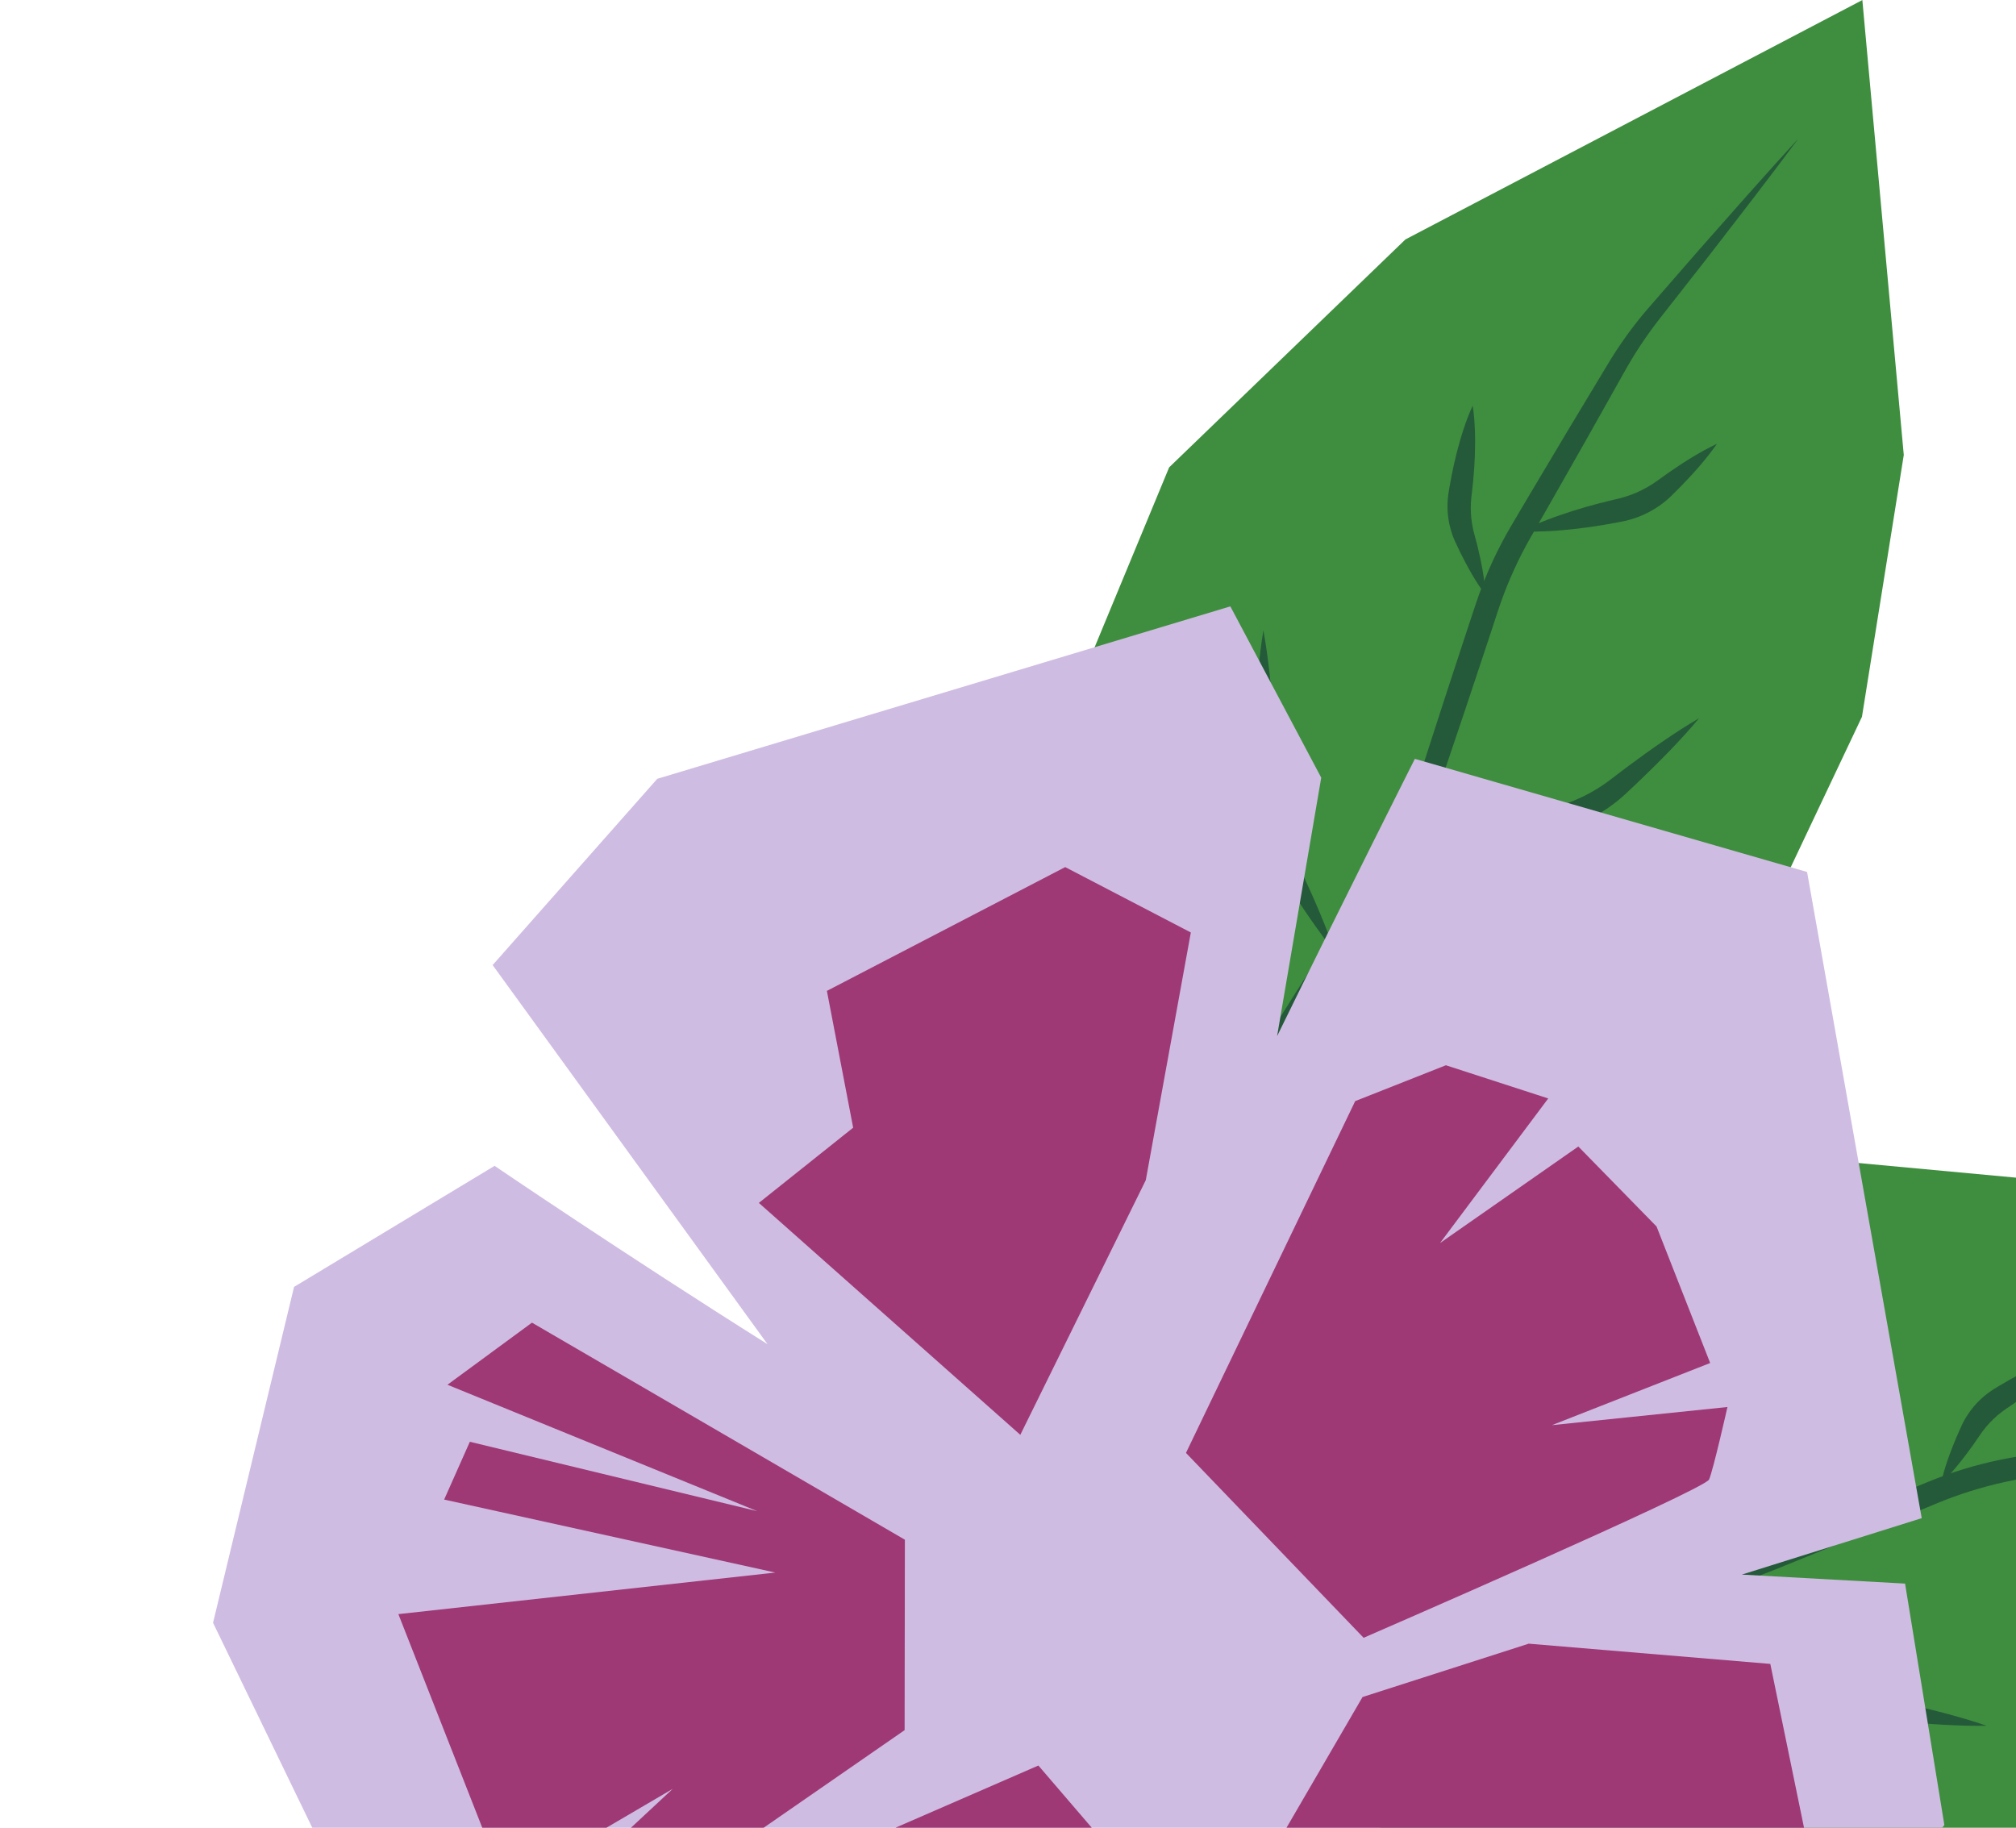
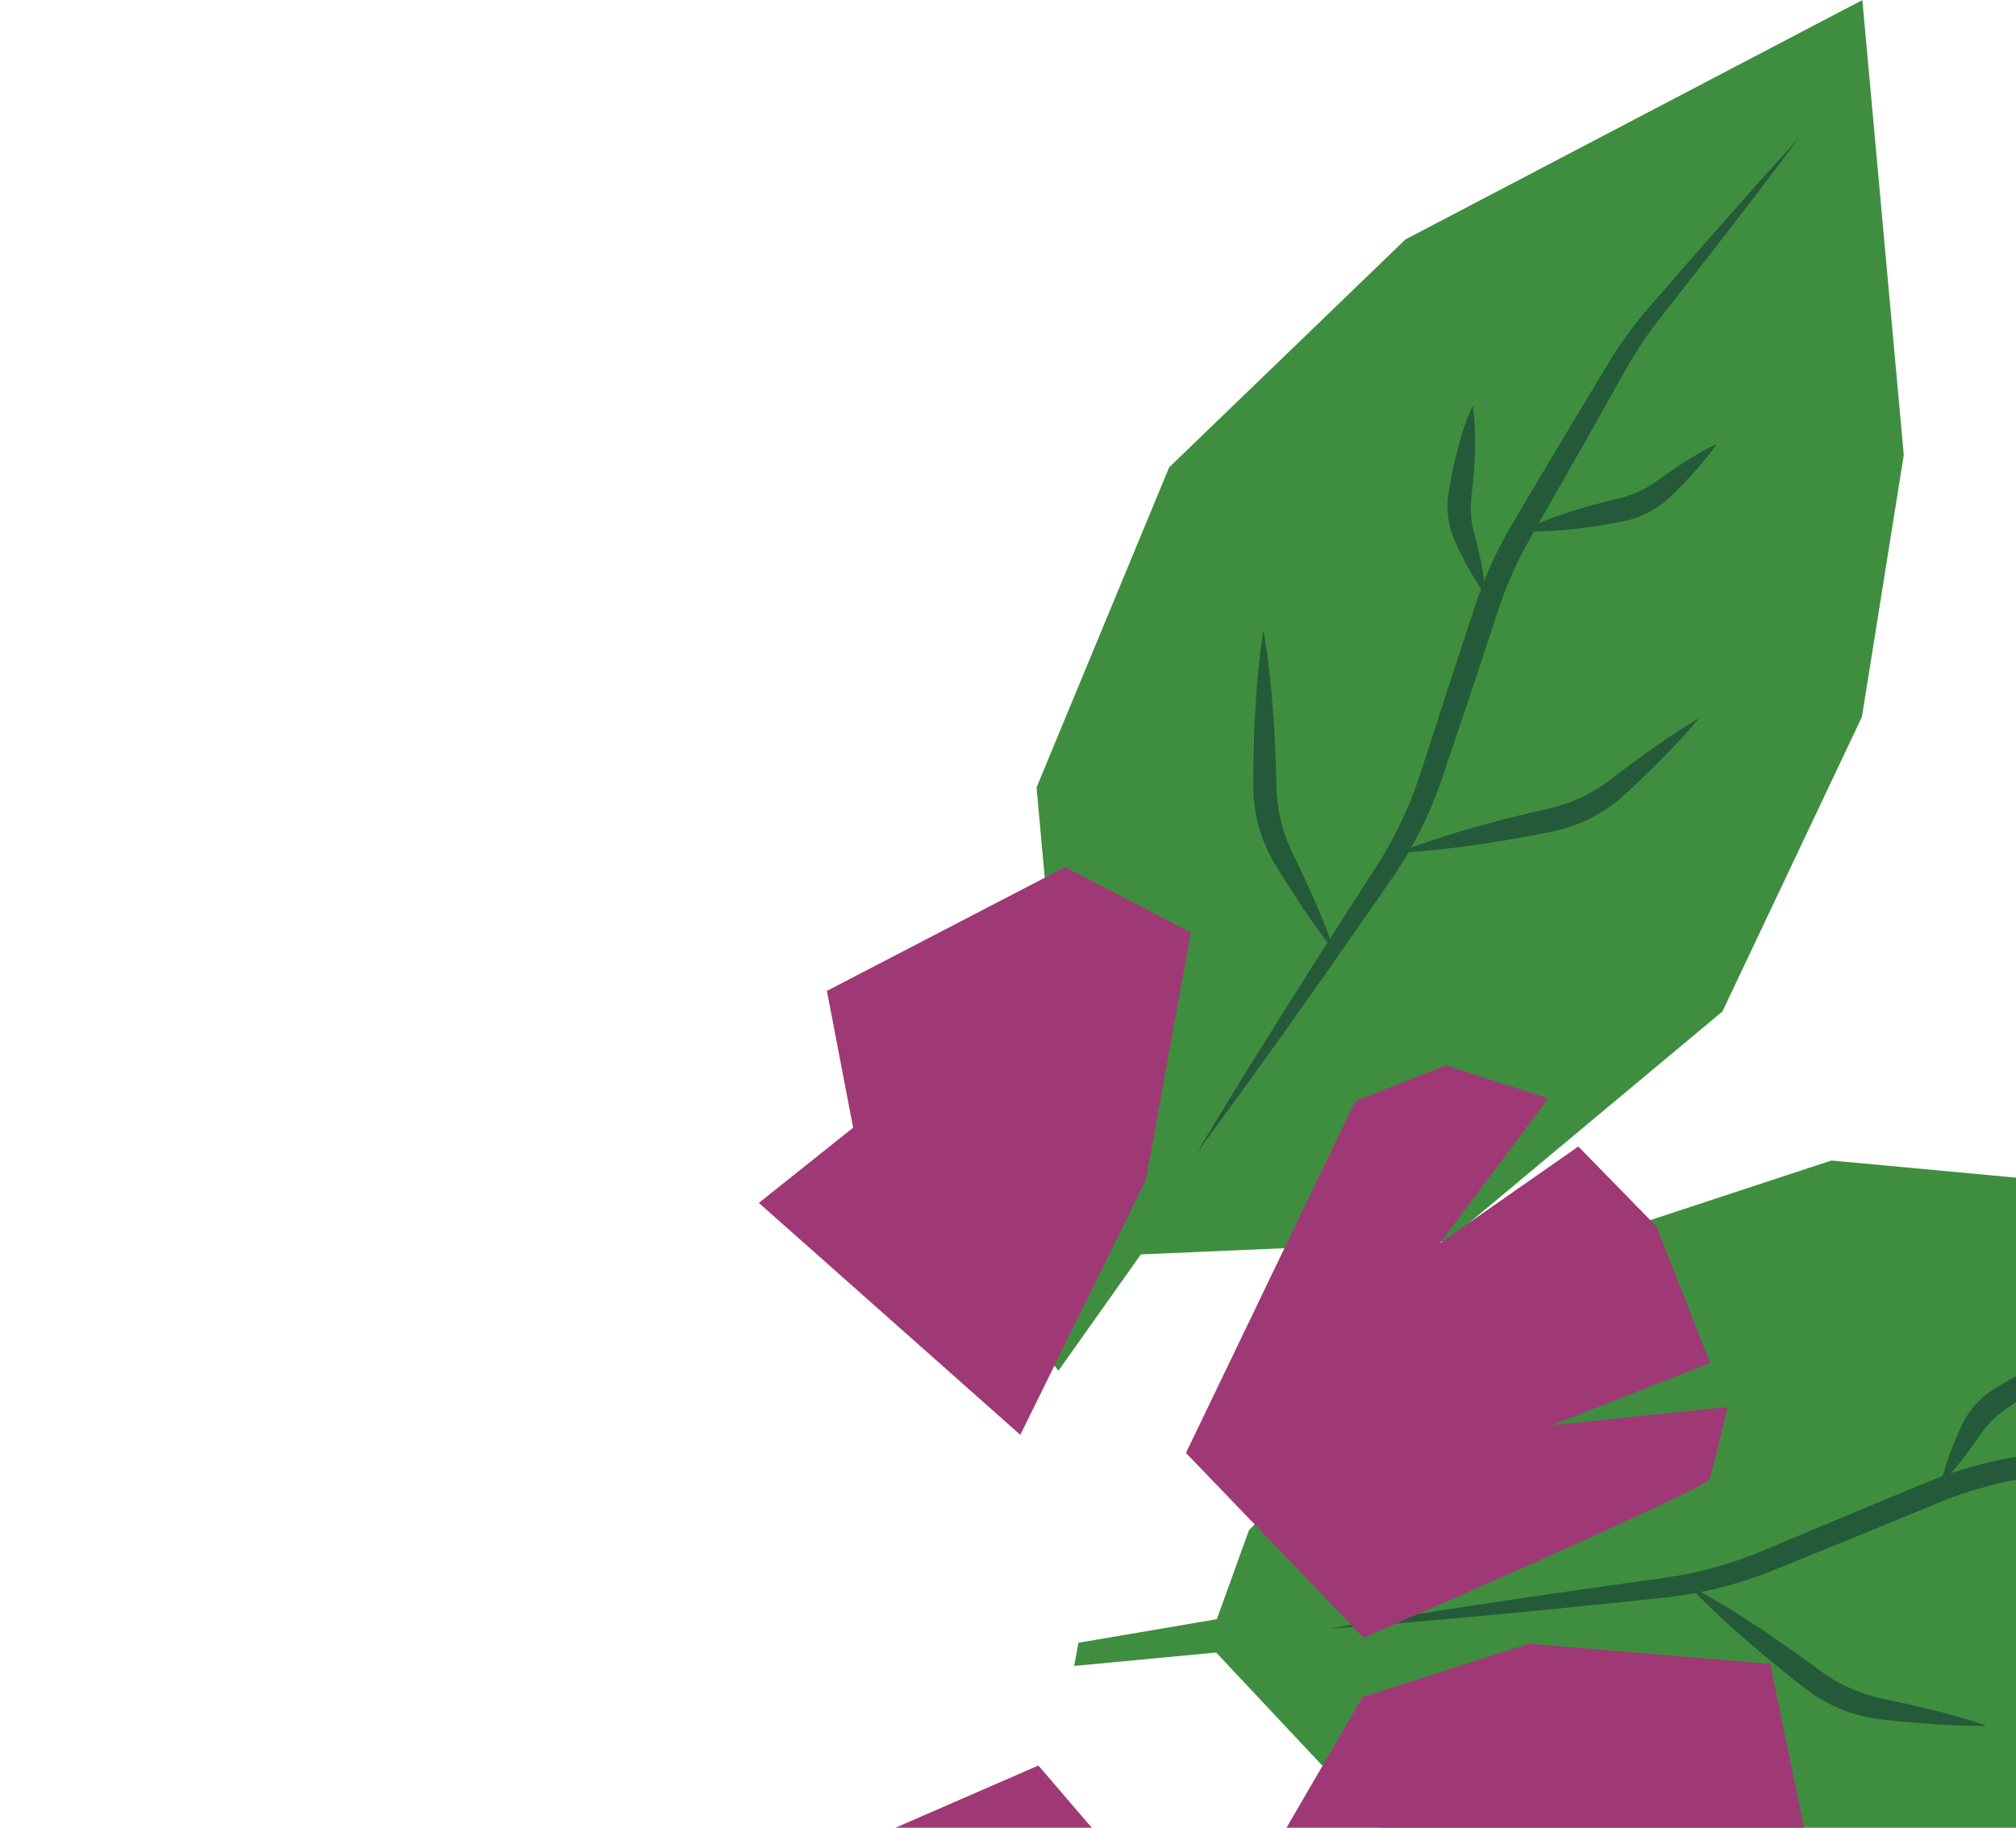
<svg xmlns="http://www.w3.org/2000/svg" fill="none" viewBox="0 0 300 272" height="272" width="300">
  <path fill="#3F8E3F" d="M321.175 177.223L272.53 172.705L223.545 188.826L185.86 227.725L181.075 240.966L160.484 244.473L159.851 247.923L180.976 245.924L212.185 279.184L264.819 287.927L311.603 275.054L345.203 254.352L392.518 205.513L321.175 177.223Z" />
-   <path fill="#245A39" d="M197.827 242.376C212.371 239.871 226.958 237.726 241.556 235.664L247.032 234.903C248.834 234.663 250.591 234.355 252.348 233.963C255.851 233.171 259.278 232.077 262.58 230.674L272.771 226.389L282.98 222.145L285.536 221.094L286.814 220.568C287.245 220.393 287.69 220.212 288.131 220.043C289.899 219.36 291.698 218.753 293.523 218.241C295.349 217.731 297.197 217.304 299.062 216.966L304.505 215.992C311.763 214.709 319.025 213.446 326.295 212.231C329.965 211.574 333.773 211.24 337.501 211.287L348.559 211.347C355.932 211.435 363.305 211.512 370.681 211.747C363.321 212.284 355.957 212.661 348.594 213.05L337.547 213.561C335.721 213.64 333.933 213.771 332.139 214C331.244 214.113 330.352 214.246 329.465 214.399C328.572 214.553 327.705 214.726 326.793 214.913C319.571 216.39 312.34 217.818 305.106 219.227L299.681 220.273C297.923 220.612 296.182 221.036 294.463 221.536C292.744 222.031 291.048 222.606 289.381 223.258C288.963 223.42 288.555 223.588 288.133 223.762L286.857 224.292L284.304 225.351L274.078 229.55L263.834 233.708C260.326 235.121 256.684 236.222 252.975 236.948C251.125 237.309 249.241 237.596 247.383 237.783L241.885 238.362C227.221 239.875 212.546 241.305 197.827 242.376Z" />
+   <path fill="#245A39" d="M197.827 242.376C212.371 239.871 226.958 237.726 241.556 235.664L247.032 234.903C248.834 234.663 250.591 234.355 252.348 233.963C255.851 233.171 259.278 232.077 262.58 230.674L272.771 226.389L282.98 222.145L285.536 221.094L286.814 220.568C287.245 220.393 287.69 220.212 288.131 220.043C289.899 219.36 291.698 218.753 293.523 218.241C295.349 217.731 297.197 217.304 299.062 216.966L304.505 215.992C311.763 214.709 319.025 213.446 326.295 212.231C329.965 211.574 333.773 211.24 337.501 211.287L348.559 211.347C355.932 211.435 363.305 211.512 370.681 211.747C363.321 212.284 355.957 212.661 348.594 213.05L337.547 213.561C335.721 213.64 333.933 213.771 332.139 214C331.244 214.113 330.352 214.246 329.465 214.399C328.572 214.553 327.705 214.726 326.793 214.913L299.681 220.273C297.923 220.612 296.182 221.036 294.463 221.536C292.744 222.031 291.048 222.606 289.381 223.258C288.963 223.42 288.555 223.588 288.133 223.762L286.857 224.292L284.304 225.351L274.078 229.55L263.834 233.708C260.326 235.121 256.684 236.222 252.975 236.948C251.125 237.309 249.241 237.596 247.383 237.783L241.885 238.362C227.221 239.875 212.546 241.305 197.827 242.376Z" />
  <path fill="#245A39" d="M299.461 218.602C300.775 219.127 302.012 219.754 303.233 220.402C304.451 221.054 305.634 221.751 306.803 222.468C307.968 223.19 309.11 223.942 310.233 224.719C310.795 225.106 311.351 225.502 311.904 225.902L312.317 226.204L312.522 226.355L312.707 226.486C312.951 226.662 313.202 226.829 313.457 226.99C314.476 227.634 315.57 228.158 316.715 228.563C317.293 228.766 317.866 228.935 318.482 229.077C319.149 229.231 319.814 229.391 320.477 229.564C323.129 230.264 325.766 231.05 328.346 232.2C325.536 232.492 322.785 232.42 320.047 232.261C319.363 232.219 318.68 232.165 317.999 232.104C317.268 232.037 316.506 231.91 315.776 231.721C314.307 231.345 312.889 230.74 311.604 229.923C311.284 229.717 310.968 229.504 310.664 229.275L310.436 229.103L310.234 228.945L309.832 228.628C309.299 228.202 308.768 227.774 308.244 227.336C307.194 226.463 306.163 225.565 305.156 224.636C304.151 223.703 303.162 222.75 302.207 221.753C301.255 220.75 300.319 219.727 299.461 218.602Z" />
  <path fill="#245A39" d="M251.285 235.948C253.181 236.915 255 237.983 256.803 239.073C258.602 240.167 260.368 241.305 262.116 242.466C263.864 243.628 265.585 244.825 267.291 246.042C268.147 246.647 268.987 247.272 269.835 247.887L270.466 248.355L270.78 248.59L271.074 248.803C271.465 249.088 271.87 249.355 272.279 249.612C273.094 250.135 273.946 250.601 274.825 251.008C275.698 251.429 276.605 251.781 277.527 252.089C278.452 252.405 279.386 252.638 280.362 252.845L281.902 253.165L283.439 253.503C285.487 253.962 287.53 254.452 289.565 254.996C291.599 255.546 293.628 256.123 295.637 256.827C293.509 256.871 291.4 256.789 289.296 256.68C287.193 256.565 285.099 256.396 283.009 256.197L281.443 256.04L279.88 255.866C278.786 255.751 277.669 255.53 276.588 255.244C275.503 254.954 274.442 254.572 273.408 254.128C272.378 253.673 271.381 253.144 270.426 252.545C269.953 252.239 269.487 251.923 269.036 251.585L268.698 251.333L268.385 251.093L267.765 250.611C266.945 249.959 266.117 249.318 265.305 248.656C263.674 247.339 262.06 246.002 260.471 244.631C258.883 243.259 257.313 241.863 255.776 240.424C254.242 238.98 252.726 237.514 251.285 235.948Z" />
-   <path fill="#245A39" d="M263.27 199.166C261.942 200.829 260.531 202.398 259.102 203.945C257.668 205.489 256.2 206.991 254.711 208.472C253.222 209.951 251.705 211.398 250.17 212.826C249.406 213.543 248.624 214.24 247.852 214.949L247.267 215.473L246.974 215.733L246.706 215.979C246.348 216.304 246.006 216.648 245.671 216.998C244.995 217.691 244.369 218.432 243.793 219.212C243.206 219.983 242.679 220.801 242.192 221.642C241.698 222.486 241.281 223.353 240.884 224.268L240.262 225.713L239.622 227.151C238.761 229.065 237.871 230.968 236.931 232.853C235.984 234.735 235.012 236.607 233.92 238.434C234.303 236.341 234.806 234.292 235.334 232.253C235.869 230.216 236.454 228.198 237.068 226.191L237.535 224.688L238.019 223.192C238.351 222.143 238.791 221.094 239.288 220.092C239.79 219.087 240.378 218.125 241.019 217.2C241.672 216.283 242.39 215.411 243.169 214.596C243.563 214.194 243.966 213.8 244.388 213.426L244.703 213.145L245 212.887L245.597 212.376C246.4 211.703 247.195 211.021 248.006 210.357C249.623 209.023 251.257 207.709 252.919 206.427C254.582 205.146 256.265 203.888 257.983 202.67C259.706 201.456 261.446 200.263 263.27 199.166Z" />
  <path fill="#245A39" d="M308.939 200.952C308.125 201.919 307.243 202.779 306.346 203.616C305.447 204.448 304.517 205.233 303.573 205.997C302.627 206.756 301.66 207.483 300.676 208.183C300.185 208.535 299.687 208.877 299.188 209.215L298.812 209.467L298.624 209.591L298.462 209.703C298.245 209.85 298.033 210.004 297.826 210.165C296.995 210.802 296.237 211.534 295.556 212.342C295.213 212.751 294.9 213.164 294.592 213.624C294.256 214.127 293.914 214.627 293.562 215.121C292.144 217.092 290.649 219.019 288.833 220.767C289.375 218.306 290.238 216.025 291.178 213.787C291.415 213.228 291.663 212.676 291.917 212.127C292.194 211.532 292.534 210.928 292.916 210.372C293.681 209.25 294.628 208.242 295.713 207.414C295.985 207.209 296.262 207.008 296.549 206.824L296.765 206.686L296.958 206.567L297.344 206.331C297.861 206.02 298.38 205.713 298.906 205.414C299.955 204.816 301.02 204.243 302.107 203.703C303.197 203.168 304.299 202.653 305.433 202.187C306.569 201.724 307.72 201.284 308.939 200.952Z" />
  <path fill="#3F8E3F" d="M209.142 35.631L173.981 69.551L154.248 117.186L159.158 171.108L166.077 183.368L155.303 201.26L157.506 203.989L169.772 186.676L215.352 184.71L256.318 150.52L277.077 106.672L283.3 67.71L277.135 0.008L209.142 35.631Z" />
  <path fill="#245A39" d="M178.074 171.591C185.663 158.936 193.553 146.482 201.513 134.075L204.508 129.429C205.502 127.906 206.414 126.374 207.263 124.787C208.948 121.616 210.354 118.306 211.445 114.888L214.844 104.371L218.286 93.867L219.156 91.245L219.592 89.933C219.74 89.492 219.892 89.037 220.052 88.593C220.688 86.807 221.401 85.049 222.203 83.331C223.008 81.615 223.89 79.936 224.85 78.303L227.663 73.542C231.425 67.205 235.204 60.878 239.026 54.576C240.922 51.367 243.153 48.263 245.621 45.468L252.88 37.127C257.758 31.597 262.625 26.059 267.616 20.622C263.221 26.55 258.703 32.377 254.194 38.211L247.375 46.916C246.244 48.352 245.177 49.792 244.18 51.3C243.682 52.052 243.201 52.815 242.738 53.588C242.272 54.365 241.838 55.135 241.385 55.948C237.794 62.384 234.159 68.795 230.508 75.196L227.762 79.99C226.872 81.543 226.057 83.139 225.315 84.767C224.569 86.393 223.899 88.054 223.306 89.741C223.156 90.164 223.017 90.583 222.874 91.016L222.443 92.328L221.581 94.954L218.094 105.442L214.563 115.916C213.346 119.496 211.805 122.974 209.936 126.258C209.003 127.896 207.991 129.511 206.921 131.04L203.774 135.585C195.354 147.685 186.865 159.739 178.074 171.591Z" />
  <path fill="#245A39" d="M226.351 79.067C227.607 78.413 228.889 77.884 230.177 77.381C231.466 76.884 232.767 76.442 234.073 76.024C235.38 75.611 236.695 75.236 238.017 74.891C238.677 74.718 239.34 74.555 240.004 74.397L240.502 74.281L240.751 74.223L240.97 74.169C241.264 74.099 241.554 74.017 241.842 73.928C242.996 73.577 244.106 73.089 245.161 72.485C245.691 72.18 246.193 71.856 246.703 71.481C247.254 71.076 247.81 70.677 248.373 70.287C250.634 68.734 252.951 67.247 255.506 66.042C253.894 68.361 252.044 70.4 250.138 72.372C249.66 72.863 249.174 73.344 248.683 73.821C248.155 74.332 247.561 74.826 246.942 75.256C245.699 76.124 244.315 76.804 242.857 77.246C242.492 77.354 242.125 77.455 241.753 77.536L241.474 77.596L241.222 77.646L240.719 77.744C240.049 77.871 239.377 77.993 238.704 78.105C237.357 78.331 236.003 78.528 234.642 78.685C233.279 78.838 231.911 78.967 230.532 79.04C229.151 79.108 227.764 79.15 226.351 79.067Z" />
  <path fill="#245A39" d="M208.075 126.886C210.045 126.08 212.041 125.398 214.044 124.742C216.047 124.093 218.062 123.496 220.083 122.928C222.104 122.361 224.135 121.837 226.17 121.337C227.187 121.083 228.21 120.855 229.229 120.612L229.996 120.44L230.378 120.355L230.732 120.271C231.203 120.161 231.669 120.028 232.132 119.885C233.06 119.609 233.968 119.267 234.851 118.866C235.74 118.479 236.598 118.021 237.434 117.524C238.276 117.028 239.063 116.473 239.856 115.867L241.103 114.909L242.362 113.964C244.047 112.712 245.751 111.483 247.491 110.296C249.235 109.113 250.996 107.951 252.84 106.887C251.485 108.529 250.048 110.074 248.593 111.597C247.133 113.116 245.639 114.593 244.124 116.047L242.984 117.132L241.832 118.203C241.031 118.957 240.136 119.659 239.213 120.292C238.285 120.926 237.303 121.48 236.292 121.975C235.275 122.458 234.223 122.869 233.147 123.202C232.606 123.361 232.062 123.508 231.512 123.63L231.1 123.722L230.714 123.802L229.944 123.958C228.915 124.154 227.888 124.363 226.857 124.548C224.795 124.925 222.728 125.276 220.651 125.586C218.575 125.895 216.492 126.174 214.398 126.401C212.303 126.622 210.202 126.816 208.075 126.886Z" />
  <path fill="#245A39" d="M188.003 93.822C188.398 95.913 188.667 98.005 188.908 100.097C189.143 102.19 189.325 104.282 189.476 106.376C189.626 108.469 189.734 110.562 189.815 112.656C189.86 113.703 189.879 114.75 189.913 115.797L189.928 116.582L189.934 116.974L189.946 117.337C189.959 117.821 189.996 118.304 190.044 118.786C190.128 119.75 190.282 120.708 190.497 121.653C190.699 122.601 190.975 123.533 191.295 124.451C191.612 125.375 191.999 126.257 192.433 127.155L193.123 128.568L193.796 129.99C194.686 131.891 195.548 133.806 196.363 135.747C197.173 137.692 197.958 139.65 198.632 141.669C197.294 140.013 196.068 138.296 194.867 136.566C193.671 134.833 192.523 133.074 191.402 131.3L190.567 129.966L189.748 128.623C189.17 127.688 188.661 126.671 188.226 125.64C187.791 124.605 187.445 123.532 187.162 122.443C186.893 121.35 186.7 120.238 186.59 119.117C186.542 118.555 186.507 117.993 186.498 117.43L186.491 117.008L186.489 116.614L186.491 115.829C186.505 114.781 186.505 113.734 186.531 112.686C186.575 110.592 186.645 108.496 186.757 106.401C186.871 104.305 187.014 102.209 187.211 100.113C187.415 98.016 187.646 95.92 188.003 93.822Z" />
  <path fill="#245A39" d="M219.151 60.376C219.354 61.623 219.43 62.852 219.48 64.077C219.524 65.302 219.512 66.519 219.476 67.731C219.434 68.944 219.354 70.151 219.244 71.353C219.19 71.954 219.125 72.554 219.055 73.153L219 73.603L218.973 73.826L218.952 74.022C218.921 74.282 218.9 74.543 218.887 74.804C218.828 75.85 218.889 76.902 219.057 77.945C219.143 78.471 219.252 78.977 219.4 79.511C219.562 80.094 219.719 80.679 219.863 81.268C220.432 83.627 220.919 86.017 221.059 88.533C219.547 86.518 218.38 84.376 217.296 82.204C217.028 81.66 216.771 81.112 216.519 80.562C216.25 79.965 216.013 79.313 215.841 78.661C215.489 77.35 215.342 75.975 215.422 74.613C215.444 74.272 215.473 73.932 215.521 73.594L215.557 73.341L215.593 73.117L215.666 72.671C215.767 72.076 215.873 71.482 215.989 70.889C216.22 69.704 216.481 68.523 216.78 67.347C217.085 66.172 217.414 65.001 217.8 63.838C218.191 62.675 218.608 61.517 219.151 60.376Z" />
-   <path fill="#CFBCE2" d="M268.91 129.763L210.544 112.932C210.544 112.932 200.151 133.541 190.044 154.196L196.611 115.73L183.087 90.24L97.807 115.902L73.309 143.619L114.215 200.039C92.919 186.644 73.599 173.5 73.599 173.5L43.758 191.513L31.703 241.503L65.99 312.322L99.087 295.169L79.425 330.378L106.243 355.199L187.226 362.997L184.989 328.223L199.213 358.289L231.109 345.762L289.338 271.591L283.492 235.668L259.199 234.329L285.969 225.929L268.91 129.763Z" />
  <path fill="#9E3975" d="M151.832 213.529L170.504 175.631L177.208 138.77L158.513 129.04L123.049 147.463L126.958 167.82L112.925 179.014L151.832 213.529Z" />
  <path fill="#9E3975" d="M176.483 216.221L201.666 163.865L215.163 158.53L230.392 163.471L214.288 184.99L234.869 170.622L246.511 182.526L254.49 202.841L230.941 212.089L257.061 209.389C257.061 209.389 254.97 218.666 254.33 220.176C253.691 221.687 202.919 243.734 202.919 243.734L176.483 216.221Z" />
  <path fill="#9E3975" d="M263.44 247.619L227.489 244.609L202.758 252.549L187.135 279.407L206.039 332.207L215.221 328.601L211.637 313.808L222.305 325.819L238.794 311.243L232.055 294.988L239.302 302.042L269.939 279.21L263.44 247.619Z" />
-   <path fill="#9E3975" d="M134.655 229.137L79.162 196.835L66.585 206.076L112.69 224.891L69.918 214.563L66.093 223.164L115.377 234.026L59.282 240.211L75.224 280.803L100.108 266.216L77.688 287.077L87.797 289.893L134.615 257.478L134.655 229.137Z" />
  <path fill="#9E3975" d="M132.261 272.431L92.653 325.182L102.764 339.464L122.231 299L109.784 336.707L130.202 343.99L130.958 321.22L140.442 345.368L162.459 349.322L155.944 300.326L170.744 349.472L168.272 278.767L154.521 262.742L132.261 272.431Z" />
</svg>